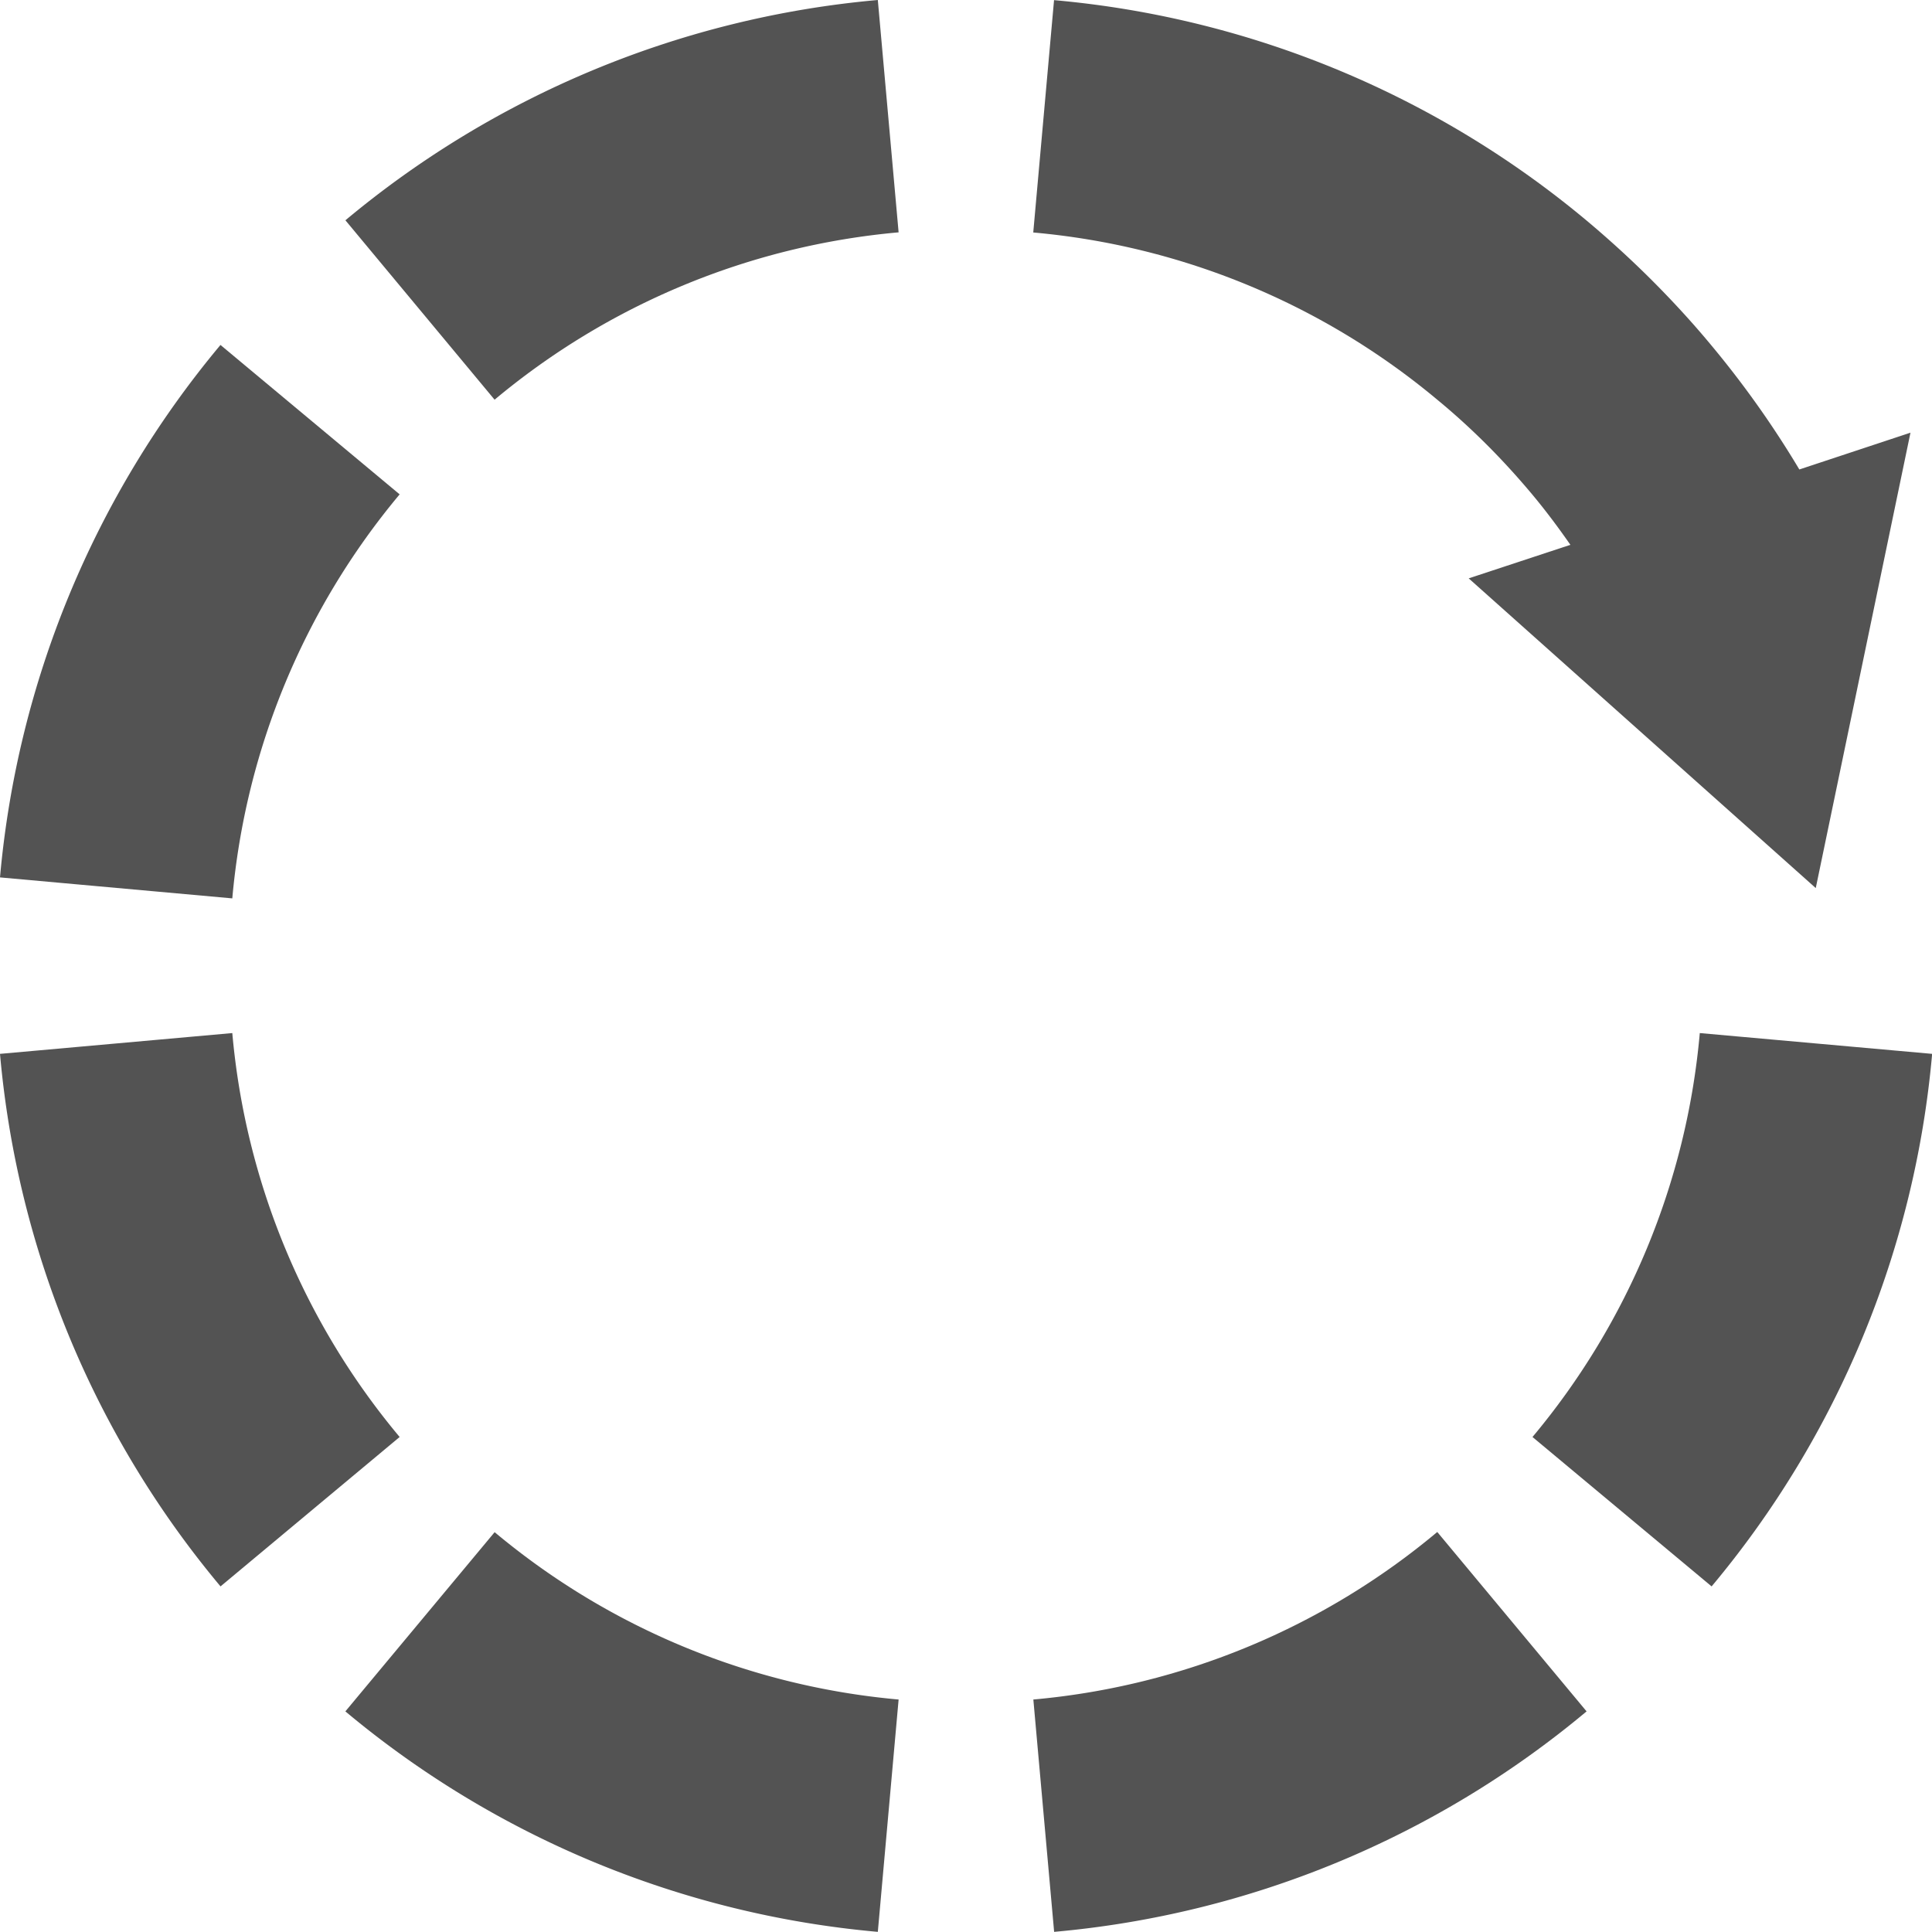
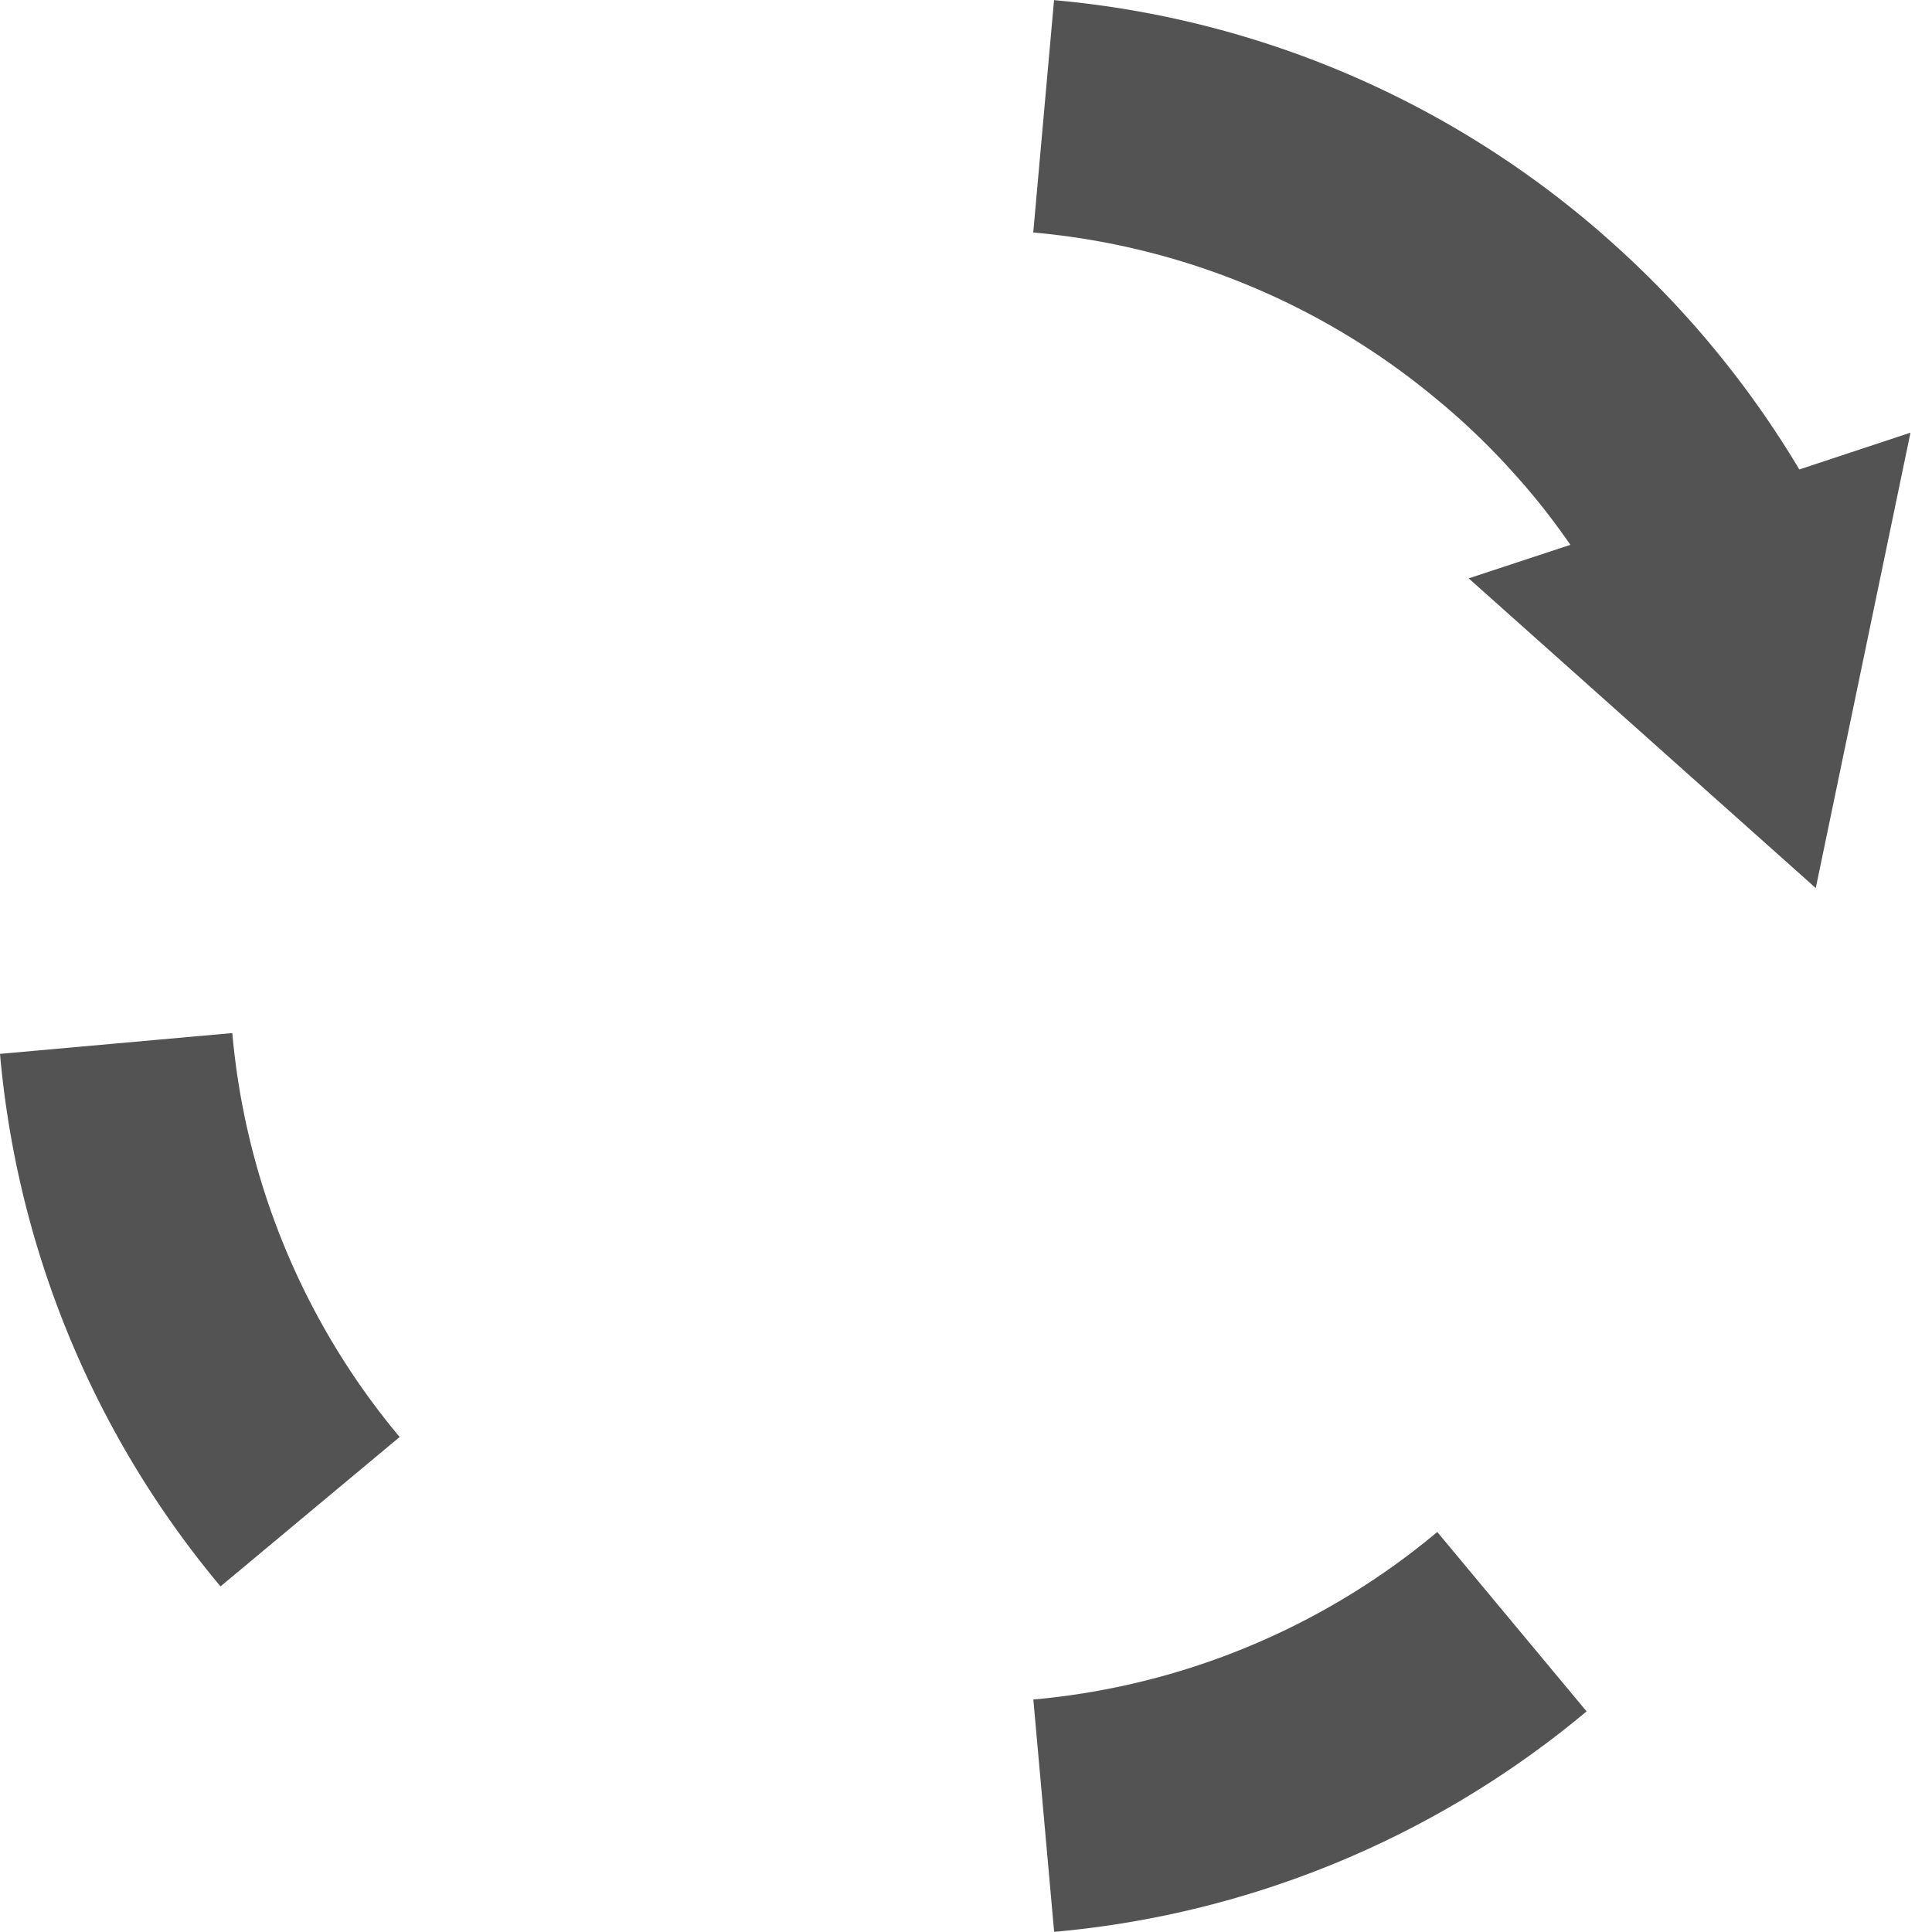
<svg xmlns="http://www.w3.org/2000/svg" width="42" height="41.997" viewBox="0 0 42 41.997">
  <g id="Group_334" data-name="Group 334" transform="translate(-960 -5358)">
    <g id="Group_333" data-name="Group 333" transform="translate(960 5358)">
-       <path id="Path_483" data-name="Path 483" d="M-618.292,167l-3.895-3.248a20.938,20.938,0,0,0-4.793,11.575l5.05.456A15.883,15.883,0,0,1-618.292,167Z" transform="translate(626.98 -156.253)" fill="#535353" />
-       <path id="Path_484" data-name="Path 484" d="M-604.77,243.984a20.927,20.927,0,0,0,11.575,4.793l.452-5.051a15.88,15.88,0,0,1-8.782-3.638Z" transform="translate(612.278 -206.78)" fill="#535353" />
-       <path id="Path_485" data-name="Path 485" d="M-524.8,208a15.857,15.857,0,0,1-3.637,8.781l3.894,3.248a20.9,20.9,0,0,0,4.794-11.577Z" transform="translate(561.752 -185.542)" fill="#535353" />
      <path id="Path_486" data-name="Path 486" d="M-550.666,151.233c.336.336.668.7.984,1.078.293.351.567.718.828,1.093l-2.211.729,7.545,6.733,2.059-9.9-2.416.8a21.153,21.153,0,0,0-1.914-2.7c-.415-.5-.85-.972-1.292-1.414s-.923-.882-1.422-1.3a20.945,20.945,0,0,0-11.574-4.789l-.452,5.051a15.892,15.892,0,0,1,8.779,3.632C-551.37,150.56-551.006,150.893-550.666,151.233Z" transform="translate(582.993 -141.56)" fill="#535353" />
      <path id="Path_487" data-name="Path 487" d="M-560.529,243.726l.452,5.051a20.927,20.927,0,0,0,11.575-4.793l-3.246-3.9A15.878,15.878,0,0,1-560.529,243.726Z" transform="translate(582.993 -206.78)" fill="#535353" />
      <path id="Path_488" data-name="Path 488" d="M-621.93,208l-5.05.452a20.9,20.9,0,0,0,4.794,11.577l3.894-3.248A15.859,15.859,0,0,1-621.93,208Z" transform="translate(626.98 -185.542)" fill="#535353" />
-       <path id="Path_489" data-name="Path 489" d="M-592.74,146.611l-.452-5.051a20.943,20.943,0,0,0-11.574,4.789l3.243,3.9A15.9,15.9,0,0,1-592.74,146.611Z" transform="translate(612.275 -141.56)" fill="#535353" />
    </g>
  </g>
</svg>